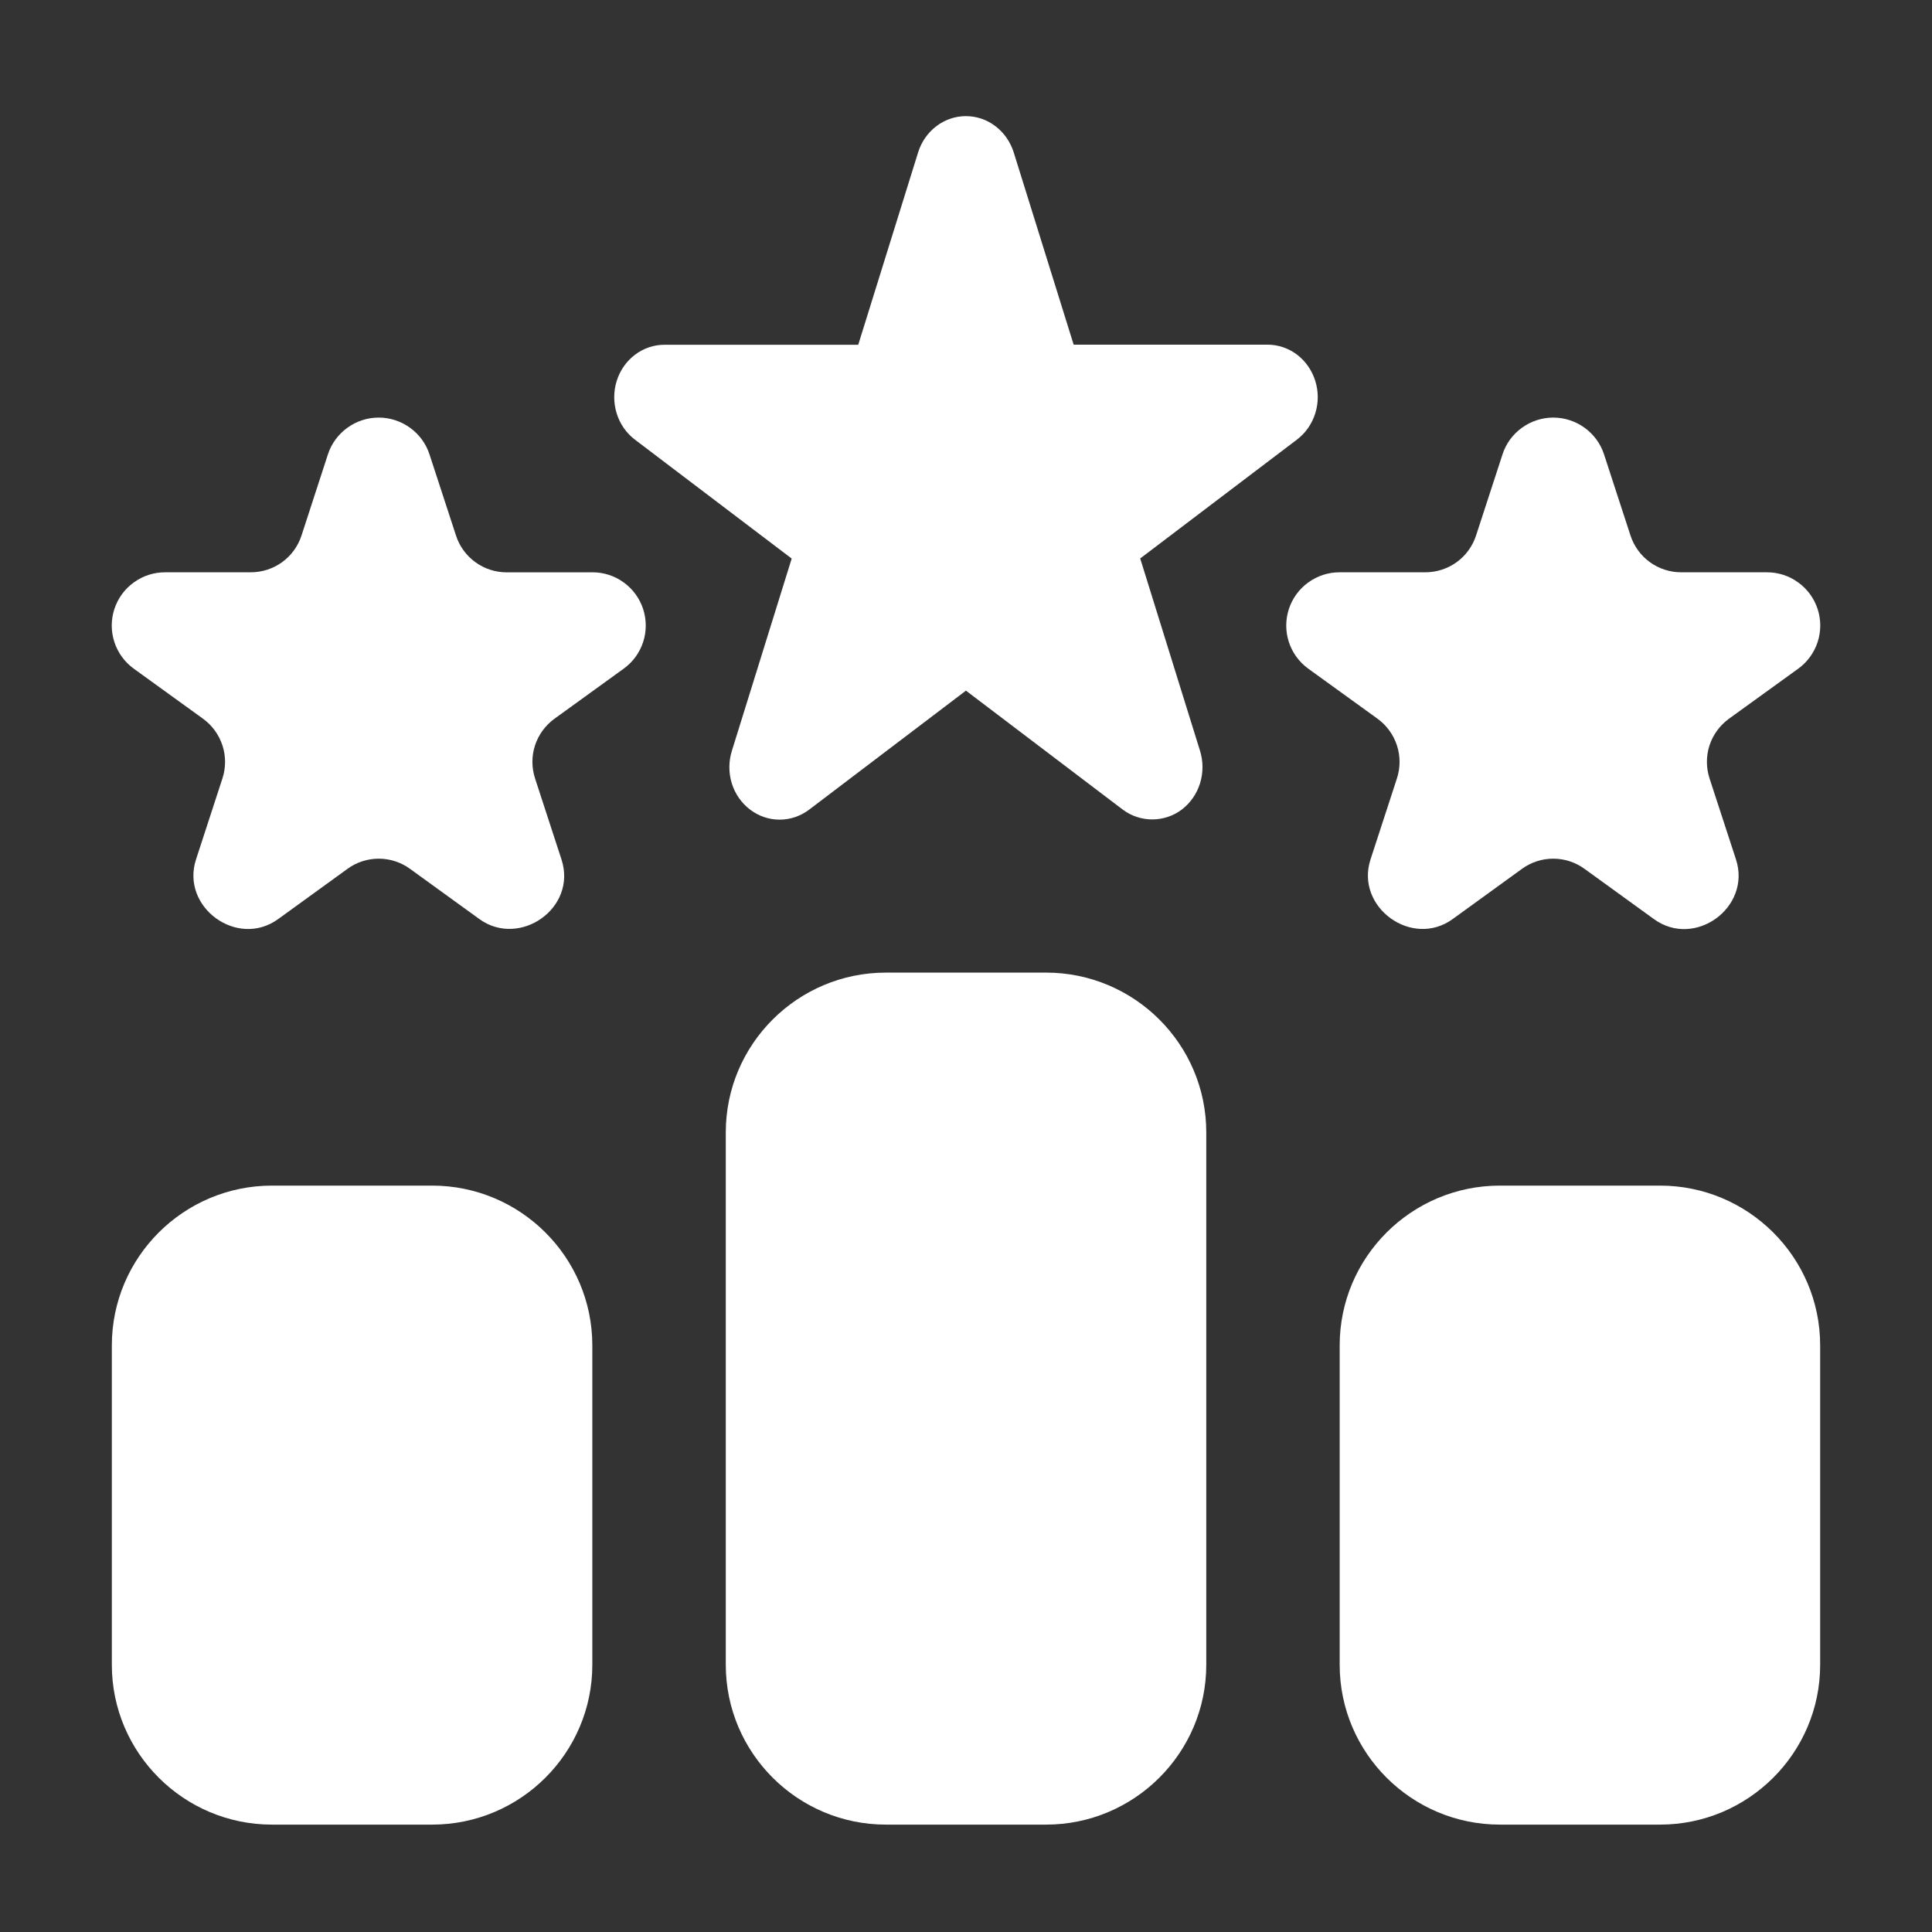
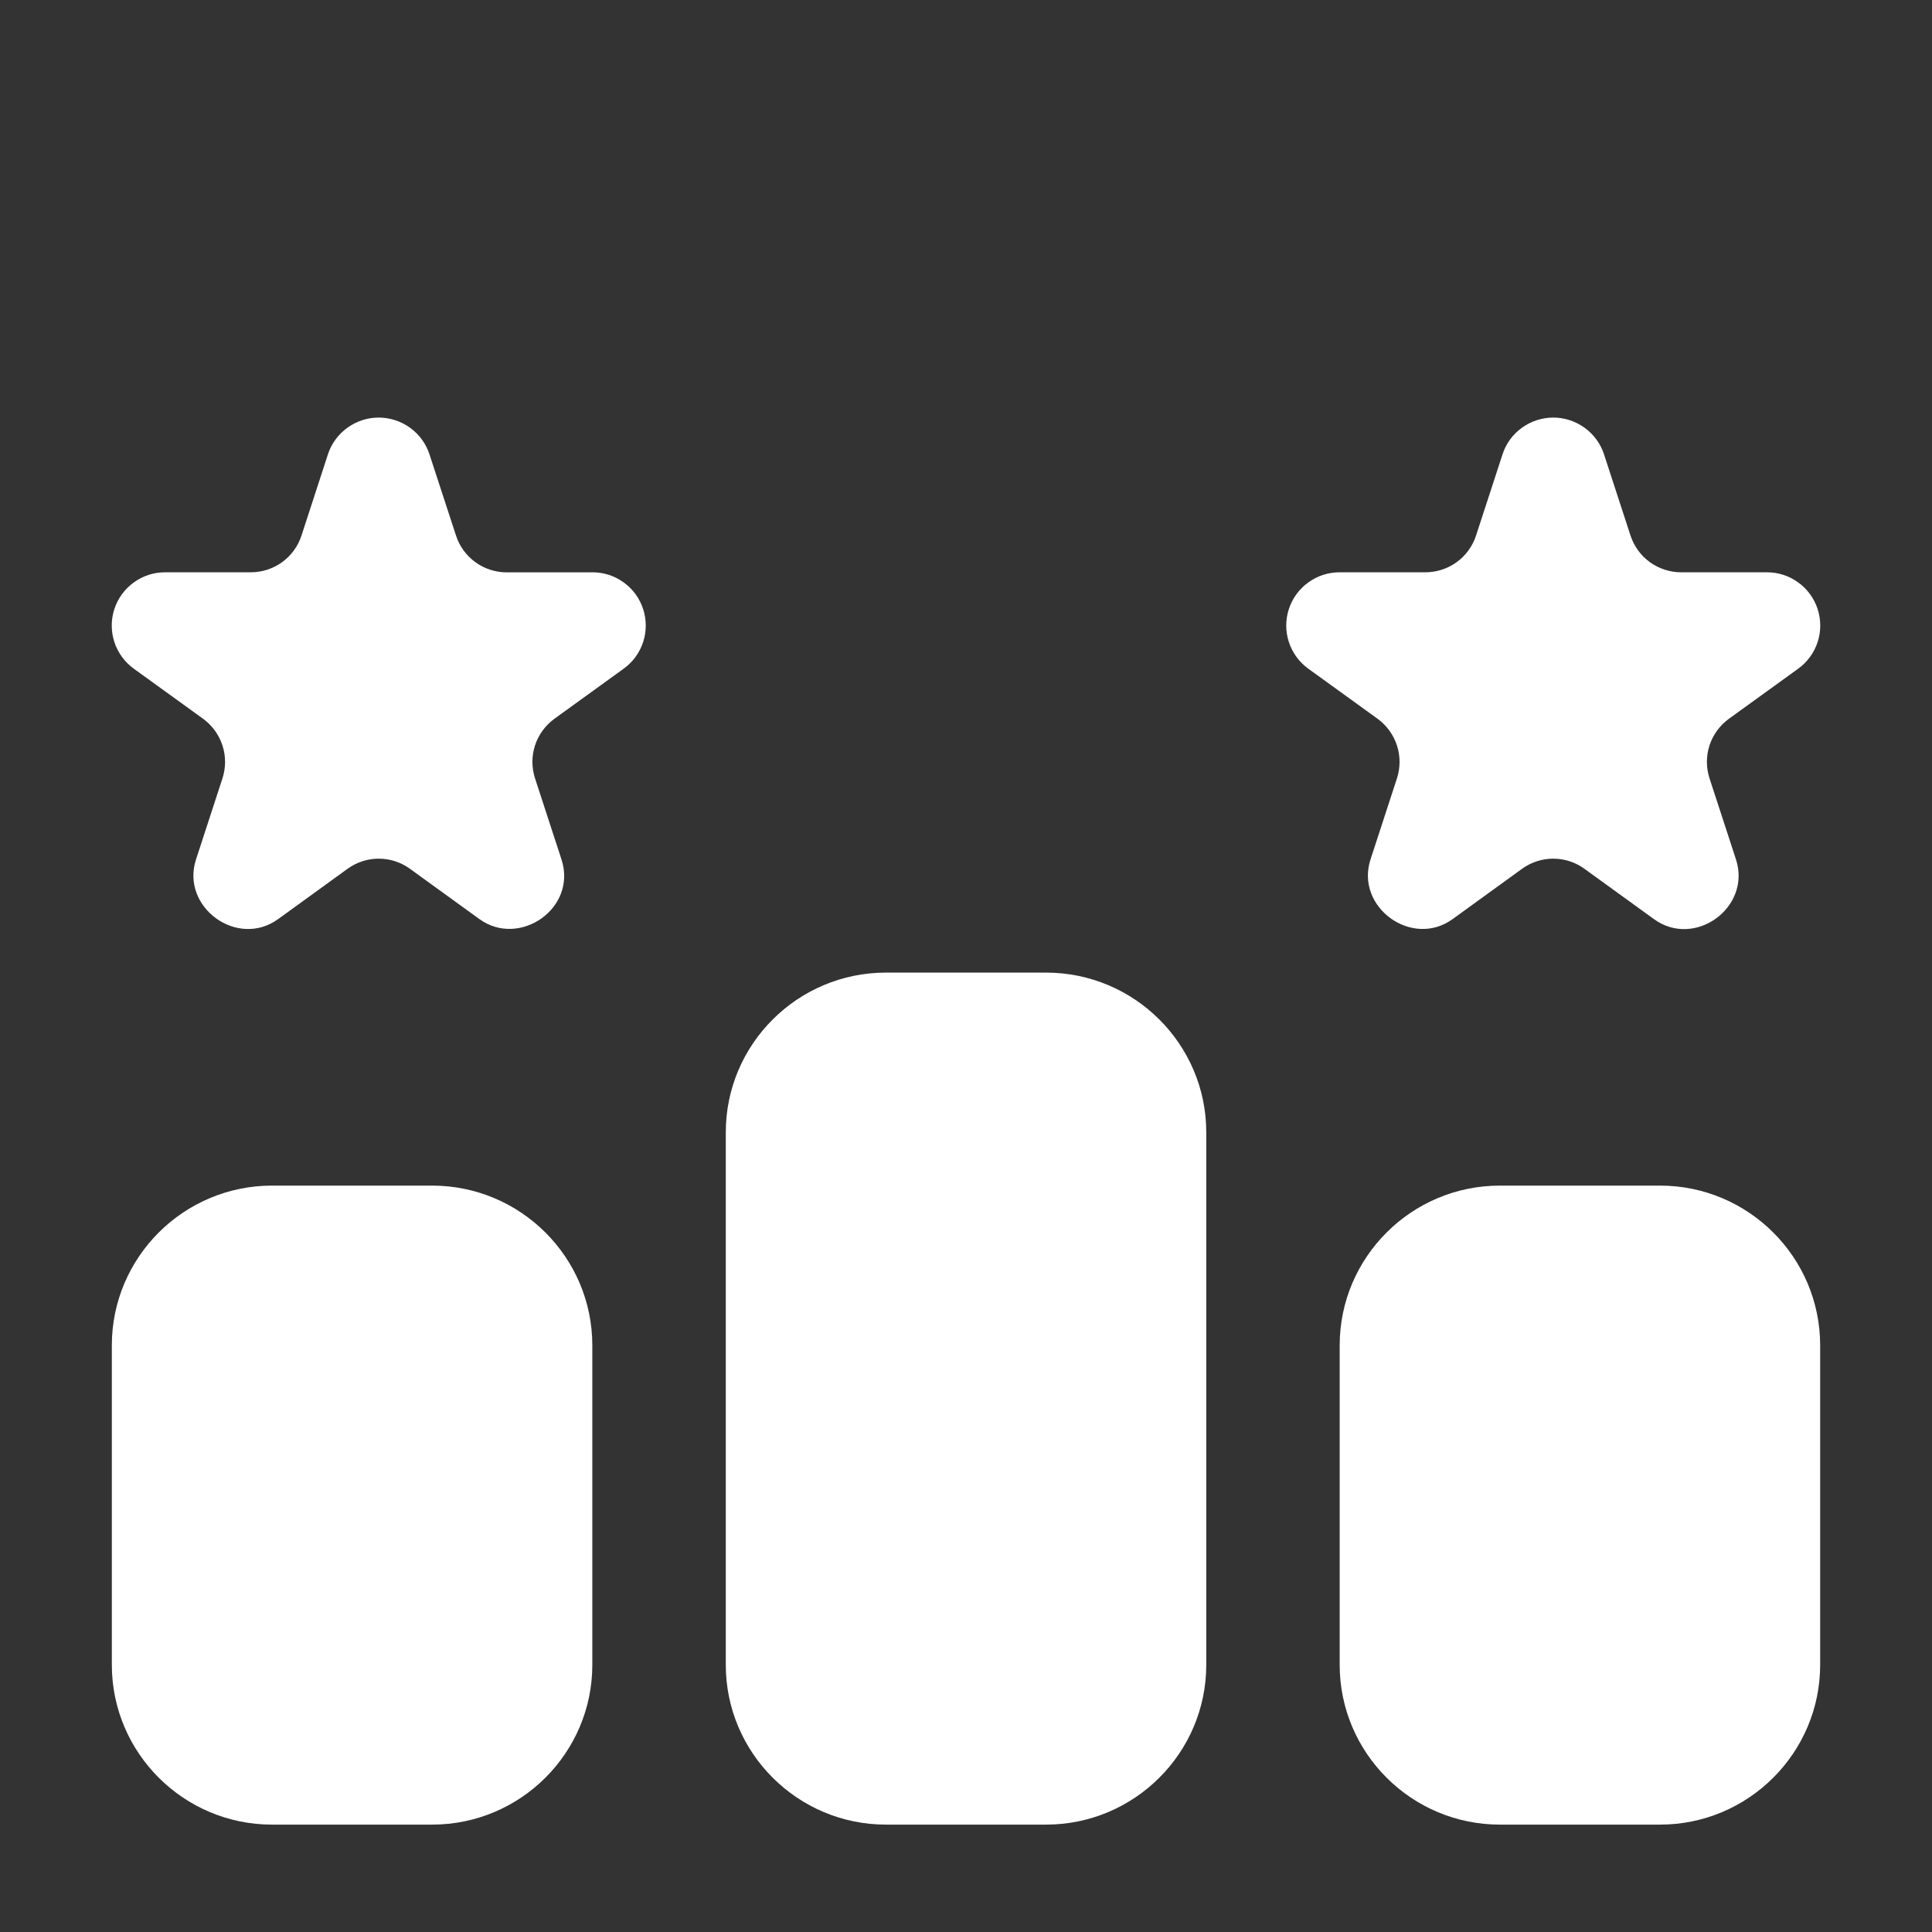
<svg xmlns="http://www.w3.org/2000/svg" width="36" height="36" viewBox="0 0 36 36" fill="none">
  <rect x="0" y="0" width="36" height="36" fill="#333333" stroke="none" />
-   <path d="M21.246 10.406L24.167 8.191C24.327 8.07 24.447 7.899 24.508 7.702C24.57 7.506 24.57 7.294 24.508 7.097C24.447 6.901 24.328 6.73 24.168 6.608C24.008 6.487 23.814 6.422 23.616 6.422H20.006L18.889 2.839C18.827 2.643 18.708 2.472 18.548 2.351C18.389 2.229 18.196 2.164 17.998 2.164C17.8 2.164 17.608 2.229 17.448 2.351C17.288 2.472 17.169 2.643 17.108 2.839L15.992 6.424H12.382C12.184 6.424 11.991 6.489 11.831 6.611C11.671 6.732 11.552 6.903 11.491 7.099C11.43 7.295 11.43 7.507 11.491 7.703C11.552 7.9 11.671 8.071 11.831 8.192L14.752 10.408L13.637 13.992C13.576 14.189 13.575 14.4 13.636 14.597C13.697 14.793 13.817 14.965 13.977 15.086C14.137 15.208 14.329 15.273 14.527 15.273C14.725 15.273 14.918 15.207 15.078 15.086L17.999 12.869L20.92 15.085C21.246 15.331 21.697 15.329 22.021 15.085C22.181 14.963 22.3 14.792 22.361 14.596C22.422 14.399 22.422 14.188 22.361 13.991L21.246 10.406Z" fill="white" />
  <path d="M11.037 10.665H9.442C9.232 10.665 9.027 10.599 8.857 10.475C8.688 10.352 8.561 10.178 8.497 9.979L8.003 8.467C7.938 8.267 7.811 8.094 7.641 7.971C7.471 7.848 7.267 7.781 7.056 7.781C6.846 7.781 6.642 7.848 6.472 7.971C6.302 8.094 6.175 8.267 6.11 8.467L5.618 9.979C5.553 10.178 5.427 10.352 5.257 10.475C5.087 10.598 4.882 10.664 4.672 10.664H3.078C2.868 10.663 2.663 10.729 2.493 10.853C2.322 10.976 2.196 11.15 2.131 11.349C2.066 11.549 2.066 11.764 2.131 11.963C2.196 12.163 2.323 12.337 2.493 12.46L3.784 13.393C3.954 13.517 4.08 13.691 4.145 13.89C4.21 14.089 4.21 14.304 4.145 14.504L3.652 16.016C3.364 16.904 4.423 17.678 5.184 17.125L6.473 16.191C6.642 16.067 6.847 16 7.057 16C7.268 16 7.473 16.067 7.642 16.191L8.932 17.125C9.678 17.667 10.758 16.925 10.463 16.016L9.97 14.505C9.905 14.305 9.904 14.09 9.969 13.89C10.034 13.691 10.161 13.517 10.331 13.393L11.621 12.46C11.792 12.337 11.919 12.163 11.984 11.963C12.049 11.764 12.049 11.549 11.984 11.349C11.919 11.15 11.793 10.976 11.622 10.853C11.452 10.729 11.247 10.663 11.037 10.664V10.665ZM26.03 14.504L25.537 16.016C25.249 16.904 26.311 17.676 27.069 17.125L28.358 16.191C28.527 16.067 28.732 16 28.942 16C29.153 16 29.358 16.067 29.527 16.191L30.817 17.125C31.58 17.681 32.637 16.908 32.348 16.016L31.855 14.505C31.79 14.305 31.789 14.09 31.854 13.89C31.919 13.691 32.046 13.517 32.216 13.393L33.507 12.46C33.677 12.337 33.804 12.163 33.869 11.963C33.934 11.764 33.934 11.549 33.869 11.349C33.804 11.15 33.678 10.976 33.507 10.853C33.337 10.729 33.132 10.663 32.922 10.664H31.327C31.117 10.664 30.913 10.598 30.743 10.475C30.573 10.352 30.447 10.178 30.382 9.979L29.889 8.467C29.824 8.267 29.697 8.094 29.527 7.971C29.357 7.848 29.153 7.781 28.942 7.781C28.733 7.781 28.528 7.848 28.358 7.971C28.188 8.094 28.061 8.267 27.997 8.467L27.504 9.979C27.439 10.178 27.313 10.352 27.143 10.475C26.973 10.598 26.768 10.664 26.558 10.664H24.963C24.753 10.663 24.548 10.729 24.378 10.853C24.207 10.976 24.081 11.15 24.016 11.349C23.951 11.549 23.951 11.764 24.016 11.963C24.081 12.163 24.208 12.337 24.378 12.46L25.669 13.393C25.839 13.517 25.965 13.691 26.03 13.89C26.095 14.089 26.095 14.304 26.03 14.504ZM19.492 18.123H16.508C14.863 18.123 13.524 19.458 13.524 21.099V31.022C13.524 32.663 14.863 33.999 16.508 33.999H19.492C21.137 33.999 22.477 32.663 22.477 31.022V21.099C22.477 19.458 21.137 18.123 19.492 18.123ZM30.932 22.092H27.948C26.302 22.092 24.963 23.427 24.963 25.069V31.022C24.963 32.663 26.302 33.999 27.948 33.999H30.932C32.577 33.999 33.916 32.663 33.916 31.022V25.069C33.916 23.427 32.577 22.092 30.932 22.092ZM8.052 22.092H5.068C3.423 22.092 2.084 23.427 2.084 25.069V31.022C2.084 32.663 3.423 33.999 5.068 33.999H8.052C9.698 33.999 11.037 32.663 11.037 31.022V25.069C11.037 23.427 9.698 22.092 8.052 22.092Z" fill="white" />
</svg>